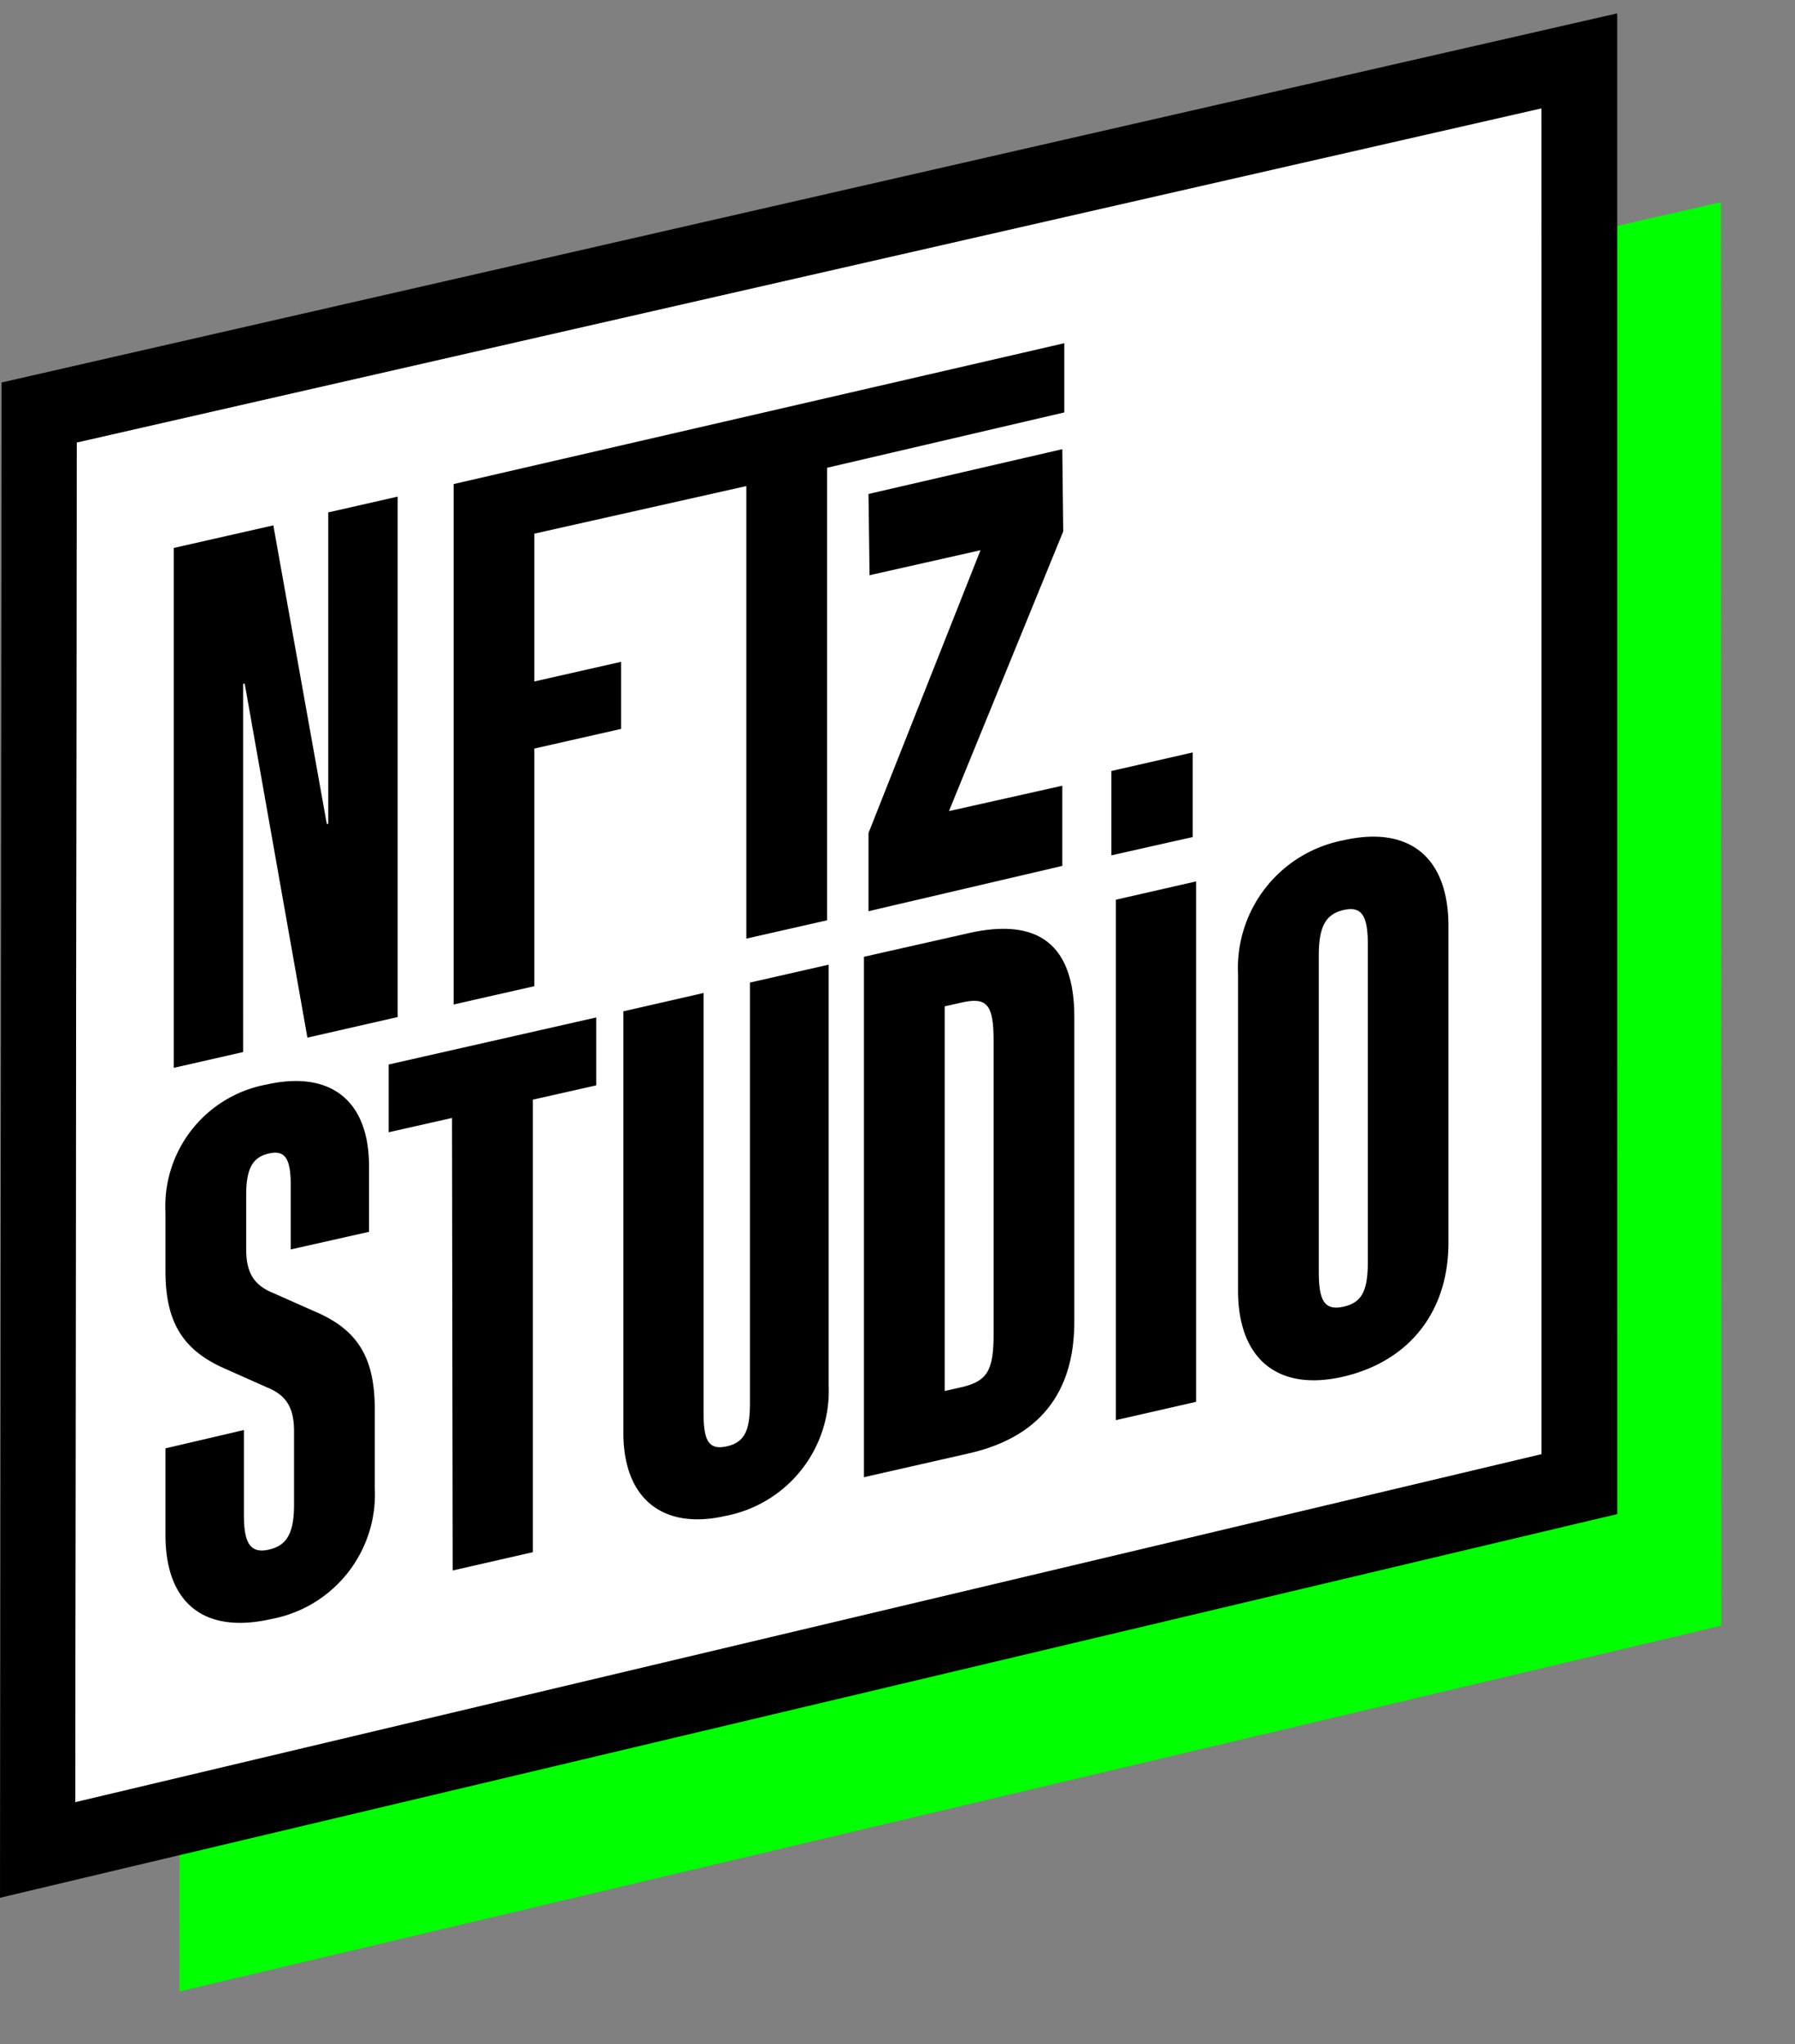
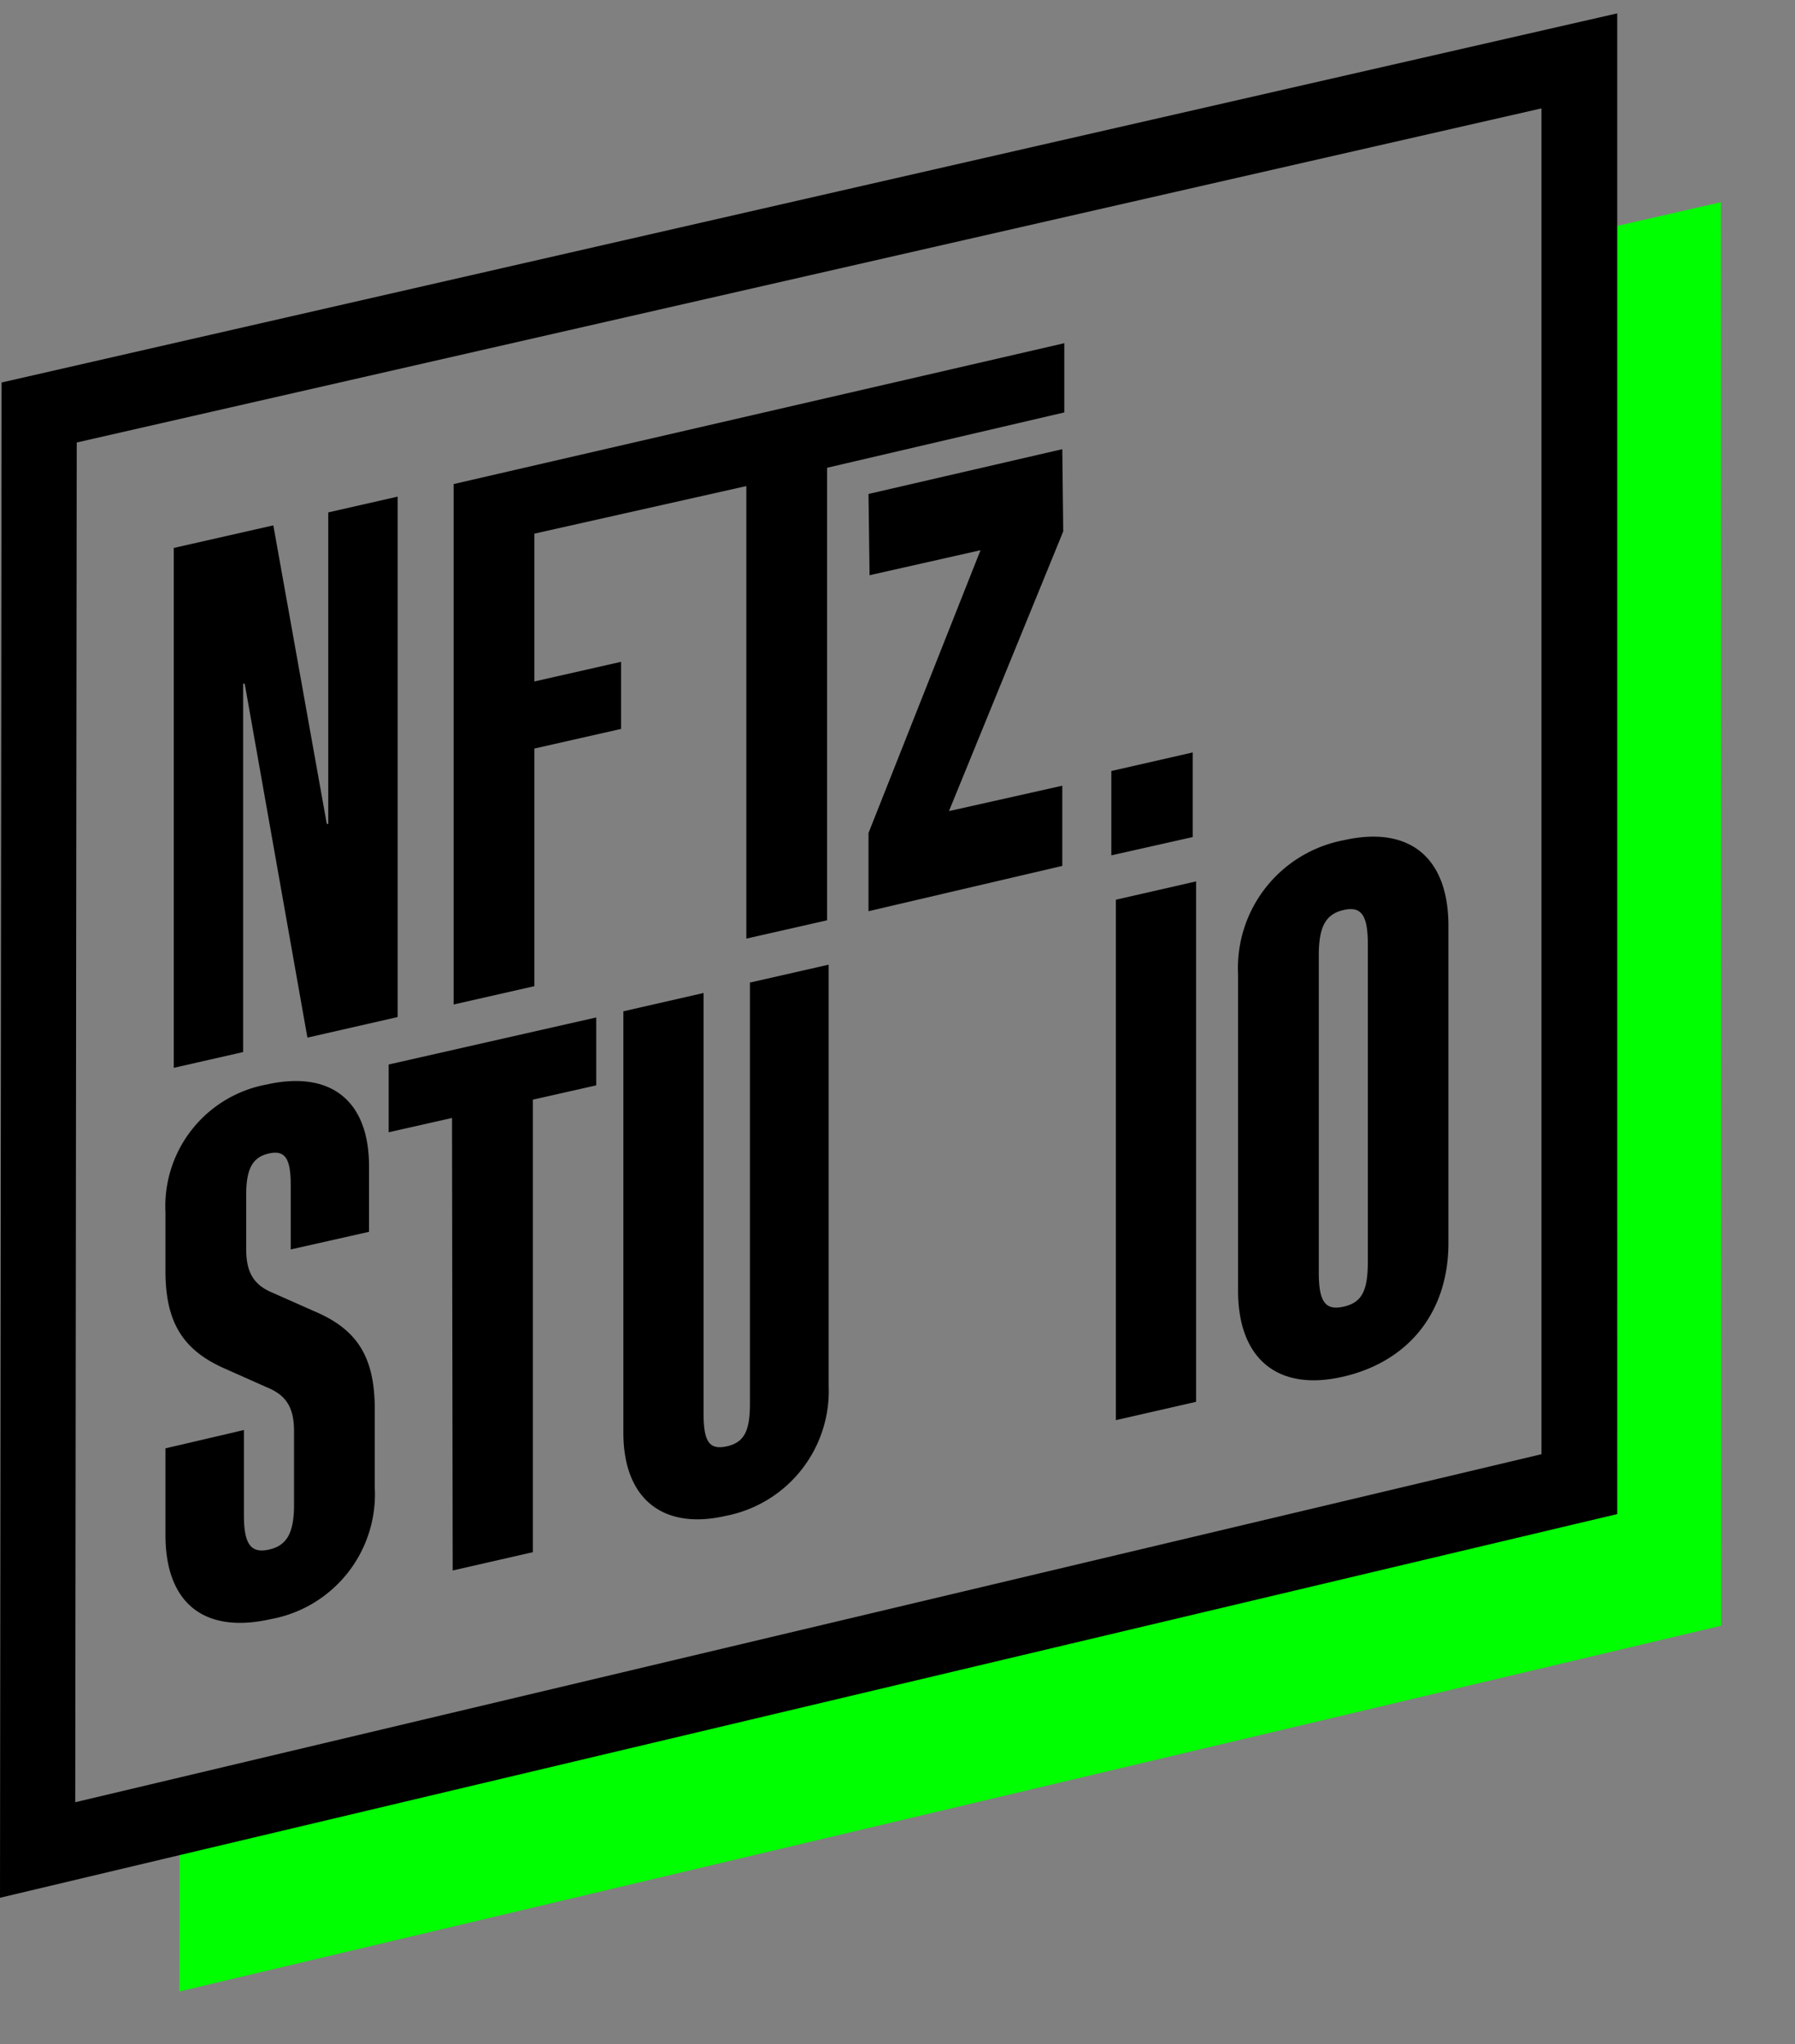
<svg xmlns="http://www.w3.org/2000/svg" id="elements" viewBox="0 0 134.3 152.94">
  <rect x="0" y="0" width="134.3" height="152.94" fill="#808080" stroke="none" />
-   <polygon points="5.74 33.11 5.63 134.85 115.37 108.81 115.33 8.06 5.74 33.11" fill="#fff" />
  <polygon points="128.75 15.13 120.96 16.91 120.99 113.29 118 113.97 13.43 138.78 13.42 149.01 127.98 121.83 128.78 121.64 128.75 15.13" fill="lime" />
  <path d="M121,113.29l0-96.38V1L.12,28.62,0,142l13.43-3.19L118,114ZM13.43,133l-7.8,1.85L5.74,33.11l109.59-25V18.2l0,90.61Z" />
  <path d="M83.15,57.69l6.09-1.39v6.33L83.15,64Z" />
  <path d="M12.38,114.86v-6.49L18.25,107v6.38c0,2.14.51,2.87,1.86,2.57S22,114.72,22,112.57V107.1c0-1.75-.56-2.69-2-3.28l-3.1-1.38c-3.17-1.37-4.52-3.44-4.52-7.33v-4.4a9.26,9.26,0,0,1,7.56-9.56c4.8-1.08,7.67,1.2,7.67,6.11v4.91l-5.86,1.32V88.64c0-2-.45-2.6-1.64-2.33s-1.69,1.11-1.69,3.08v4.07c0,1.75.56,2.69,2,3.28l3.11,1.38c3.22,1.36,4.51,3.44,4.51,7.33v5.87a9.49,9.49,0,0,1-7.78,9.83C15.26,122.28,12.38,119.94,12.38,114.86Z" />
  <path d="M33.82,83.65l-4.74,1.07V79.65l15.53-3.52v5.08l-4.74,1.07v33.86l-6,1.37Z" />
  <path d="M46.64,107.21V75.67l6-1.37v31.43c0,2.09.39,2.79,1.74,2.49S56.11,107,56.11,105V73.52L62,72.18v31.55a9.51,9.51,0,0,1-7.73,9.7C49.63,114.49,46.64,112.18,46.64,107.21Z" />
-   <path d="M64.64,71.59l7.84-1.77c5.25-1.19,7.9.91,7.9,6.27v22.8c0,5.36-2.65,8.67-7.9,9.86l-7.84,1.78Zm7.28,32.21c1.92-.44,2.42-1.22,2.42-3.94v-22c0-2.71-.5-3.28-2.42-2.84l-1.24.28v28.78Z" />
  <path d="M83.49,67.32l6-1.37v38.94l-6,1.37Z" />
  <path d="M92.63,96.57V72.87a9.73,9.73,0,0,1,7.9-10c4.91-1.11,7.84,1.27,7.84,6.41V93c0,5.14-2.93,8.85-7.84,10S92.63,101.7,92.63,96.57Zm9.71-2.2V70.67c0-2.14-.45-2.89-1.81-2.58s-1.86,1.27-1.86,3.41V95.2c0,2.15.45,2.89,1.86,2.57S102.34,96.52,102.34,94.37Z" />
  <polygon points="79.55 39.76 79.48 33.61 64.98 36.96 65.06 43.04 73.36 41.17 64.98 62.33 64.98 68.18 79.48 64.79 79.48 58.79 71 60.69 79.55 39.76" />
  <path d="M13,41l7.45-1.69,4,22.34.11,0V38.34l5.19-1.18V76.1L23,77.64,18.31,51.16l-.12,0V78.72L13,79.9Z" />
  <polygon points="33.94 36.22 33.94 75.16 39.98 73.79 39.98 56.01 46.47 54.54 46.47 49.52 39.98 50.99 39.98 39.93 55.84 36.37 55.84 70.23 61.88 68.86 61.88 35 79.63 30.86 79.63 25.68 33.94 36.22" />
</svg>